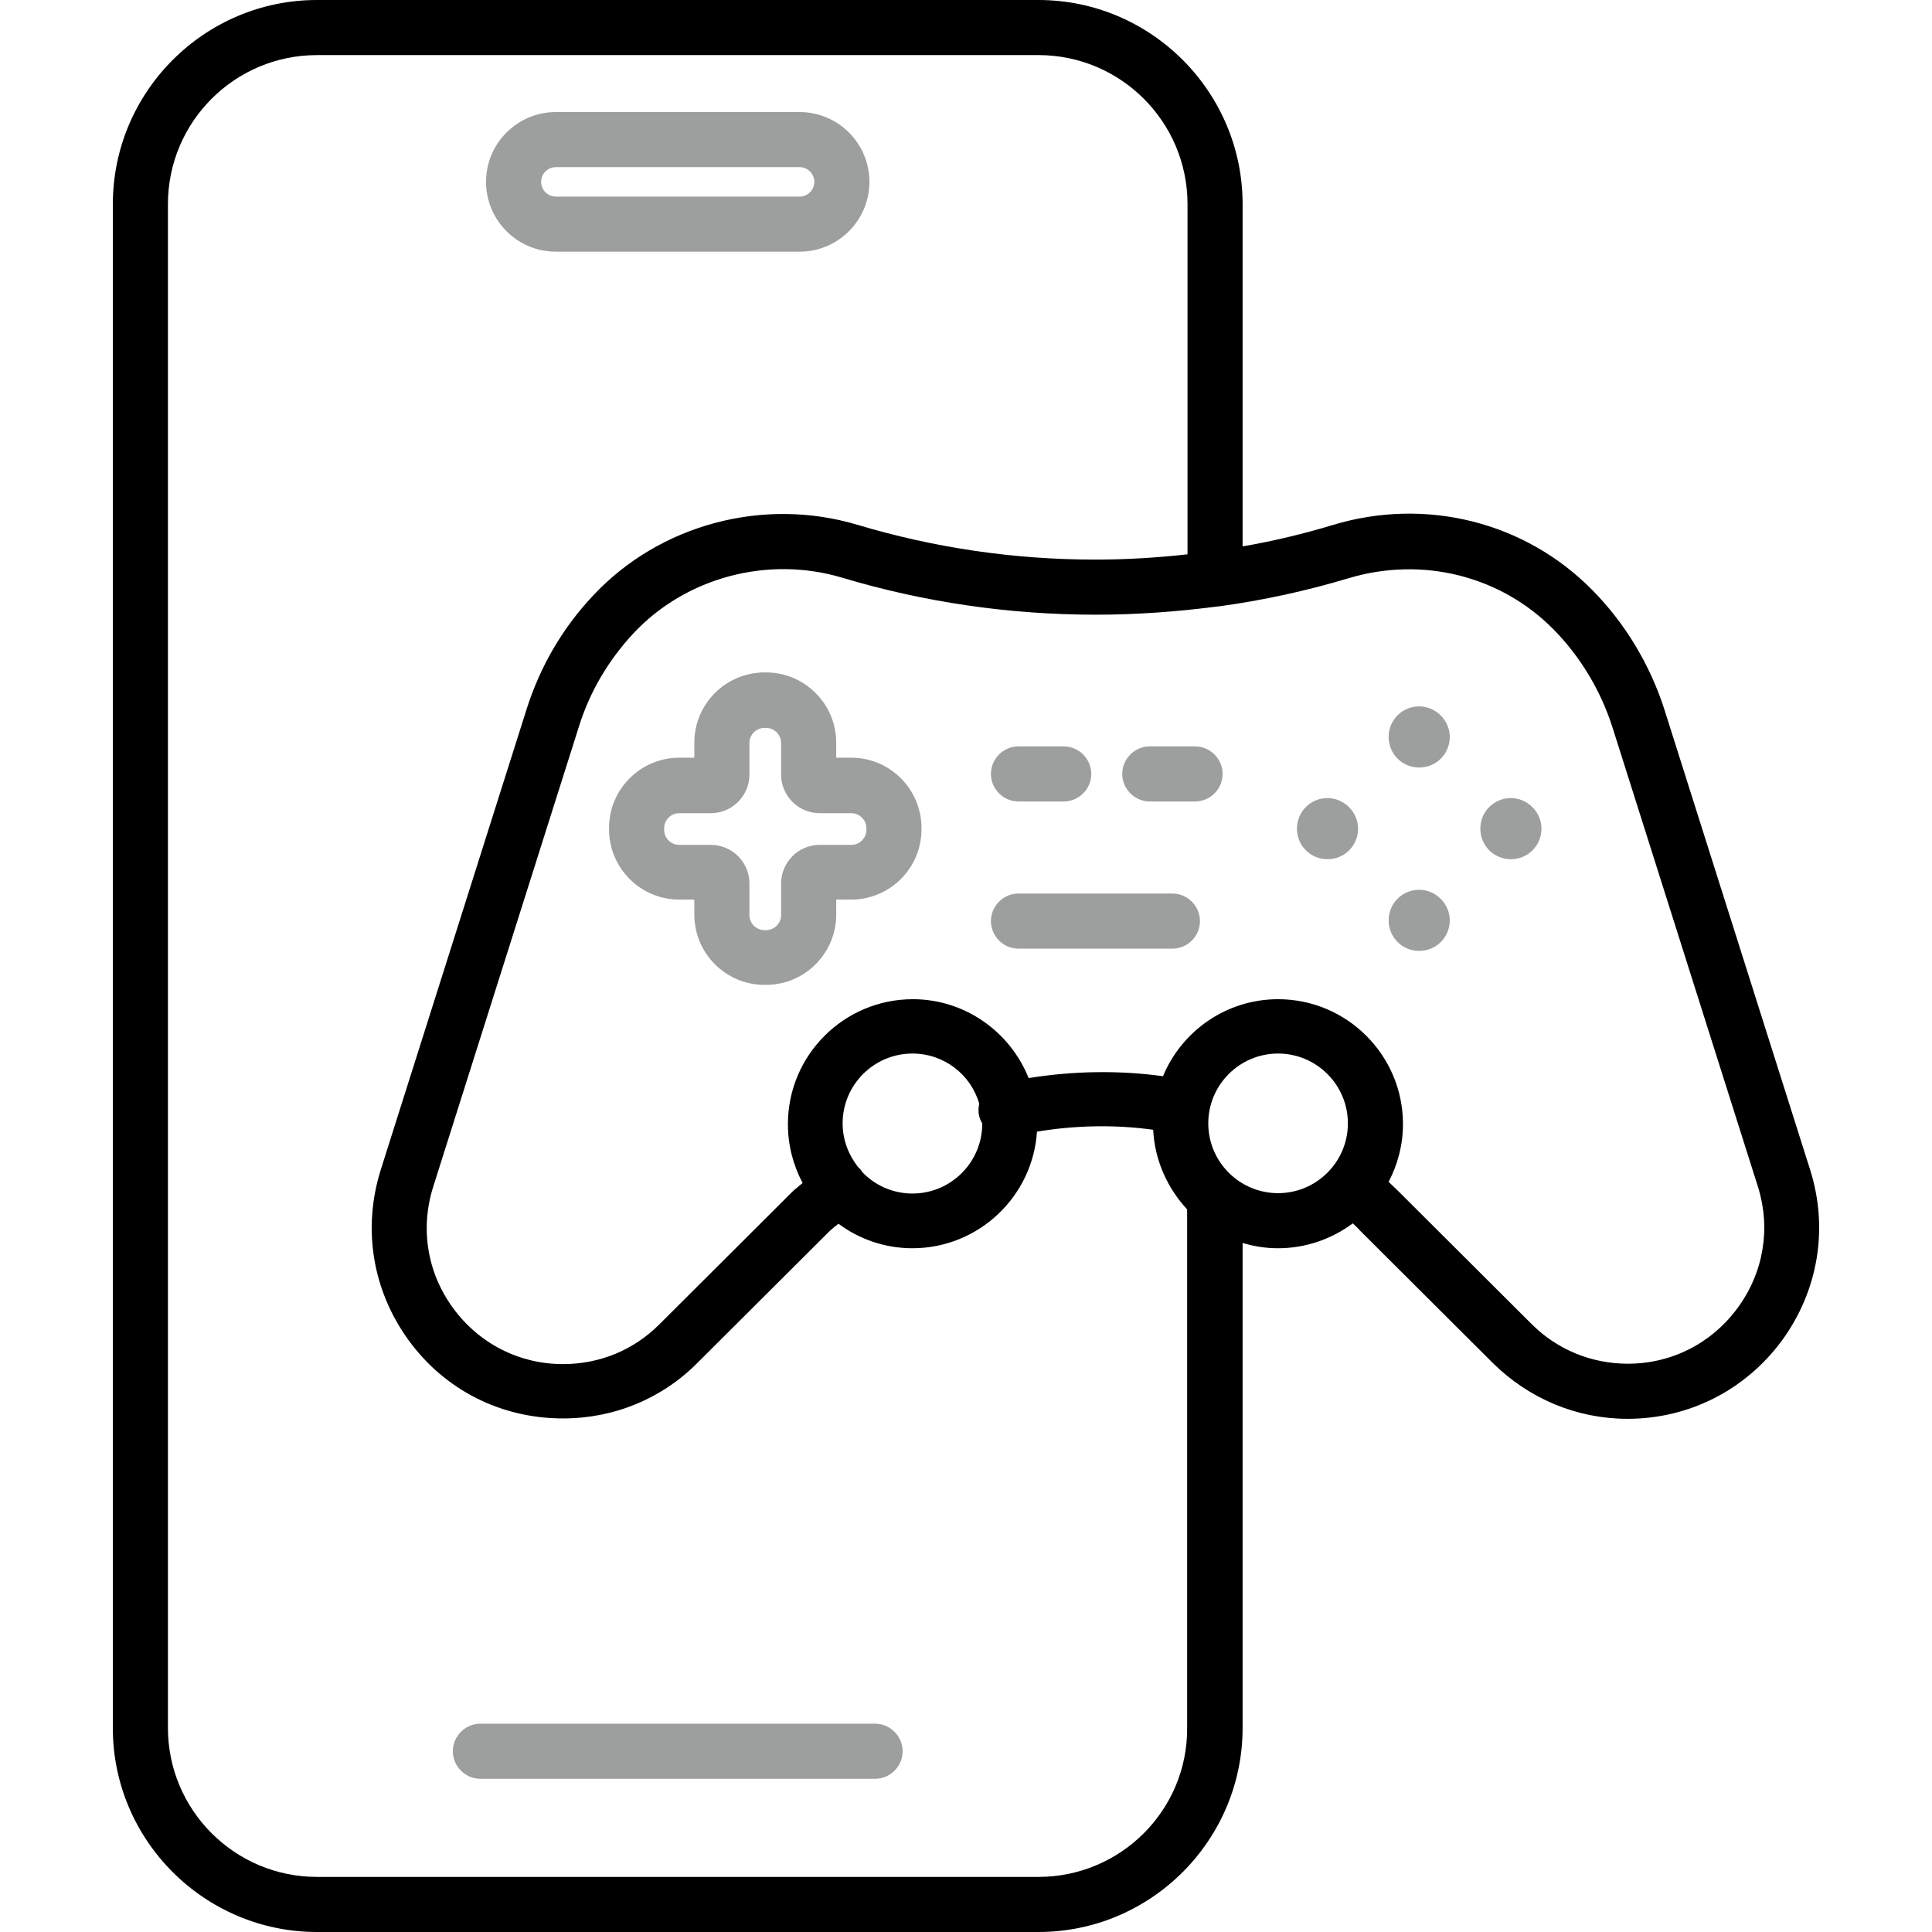
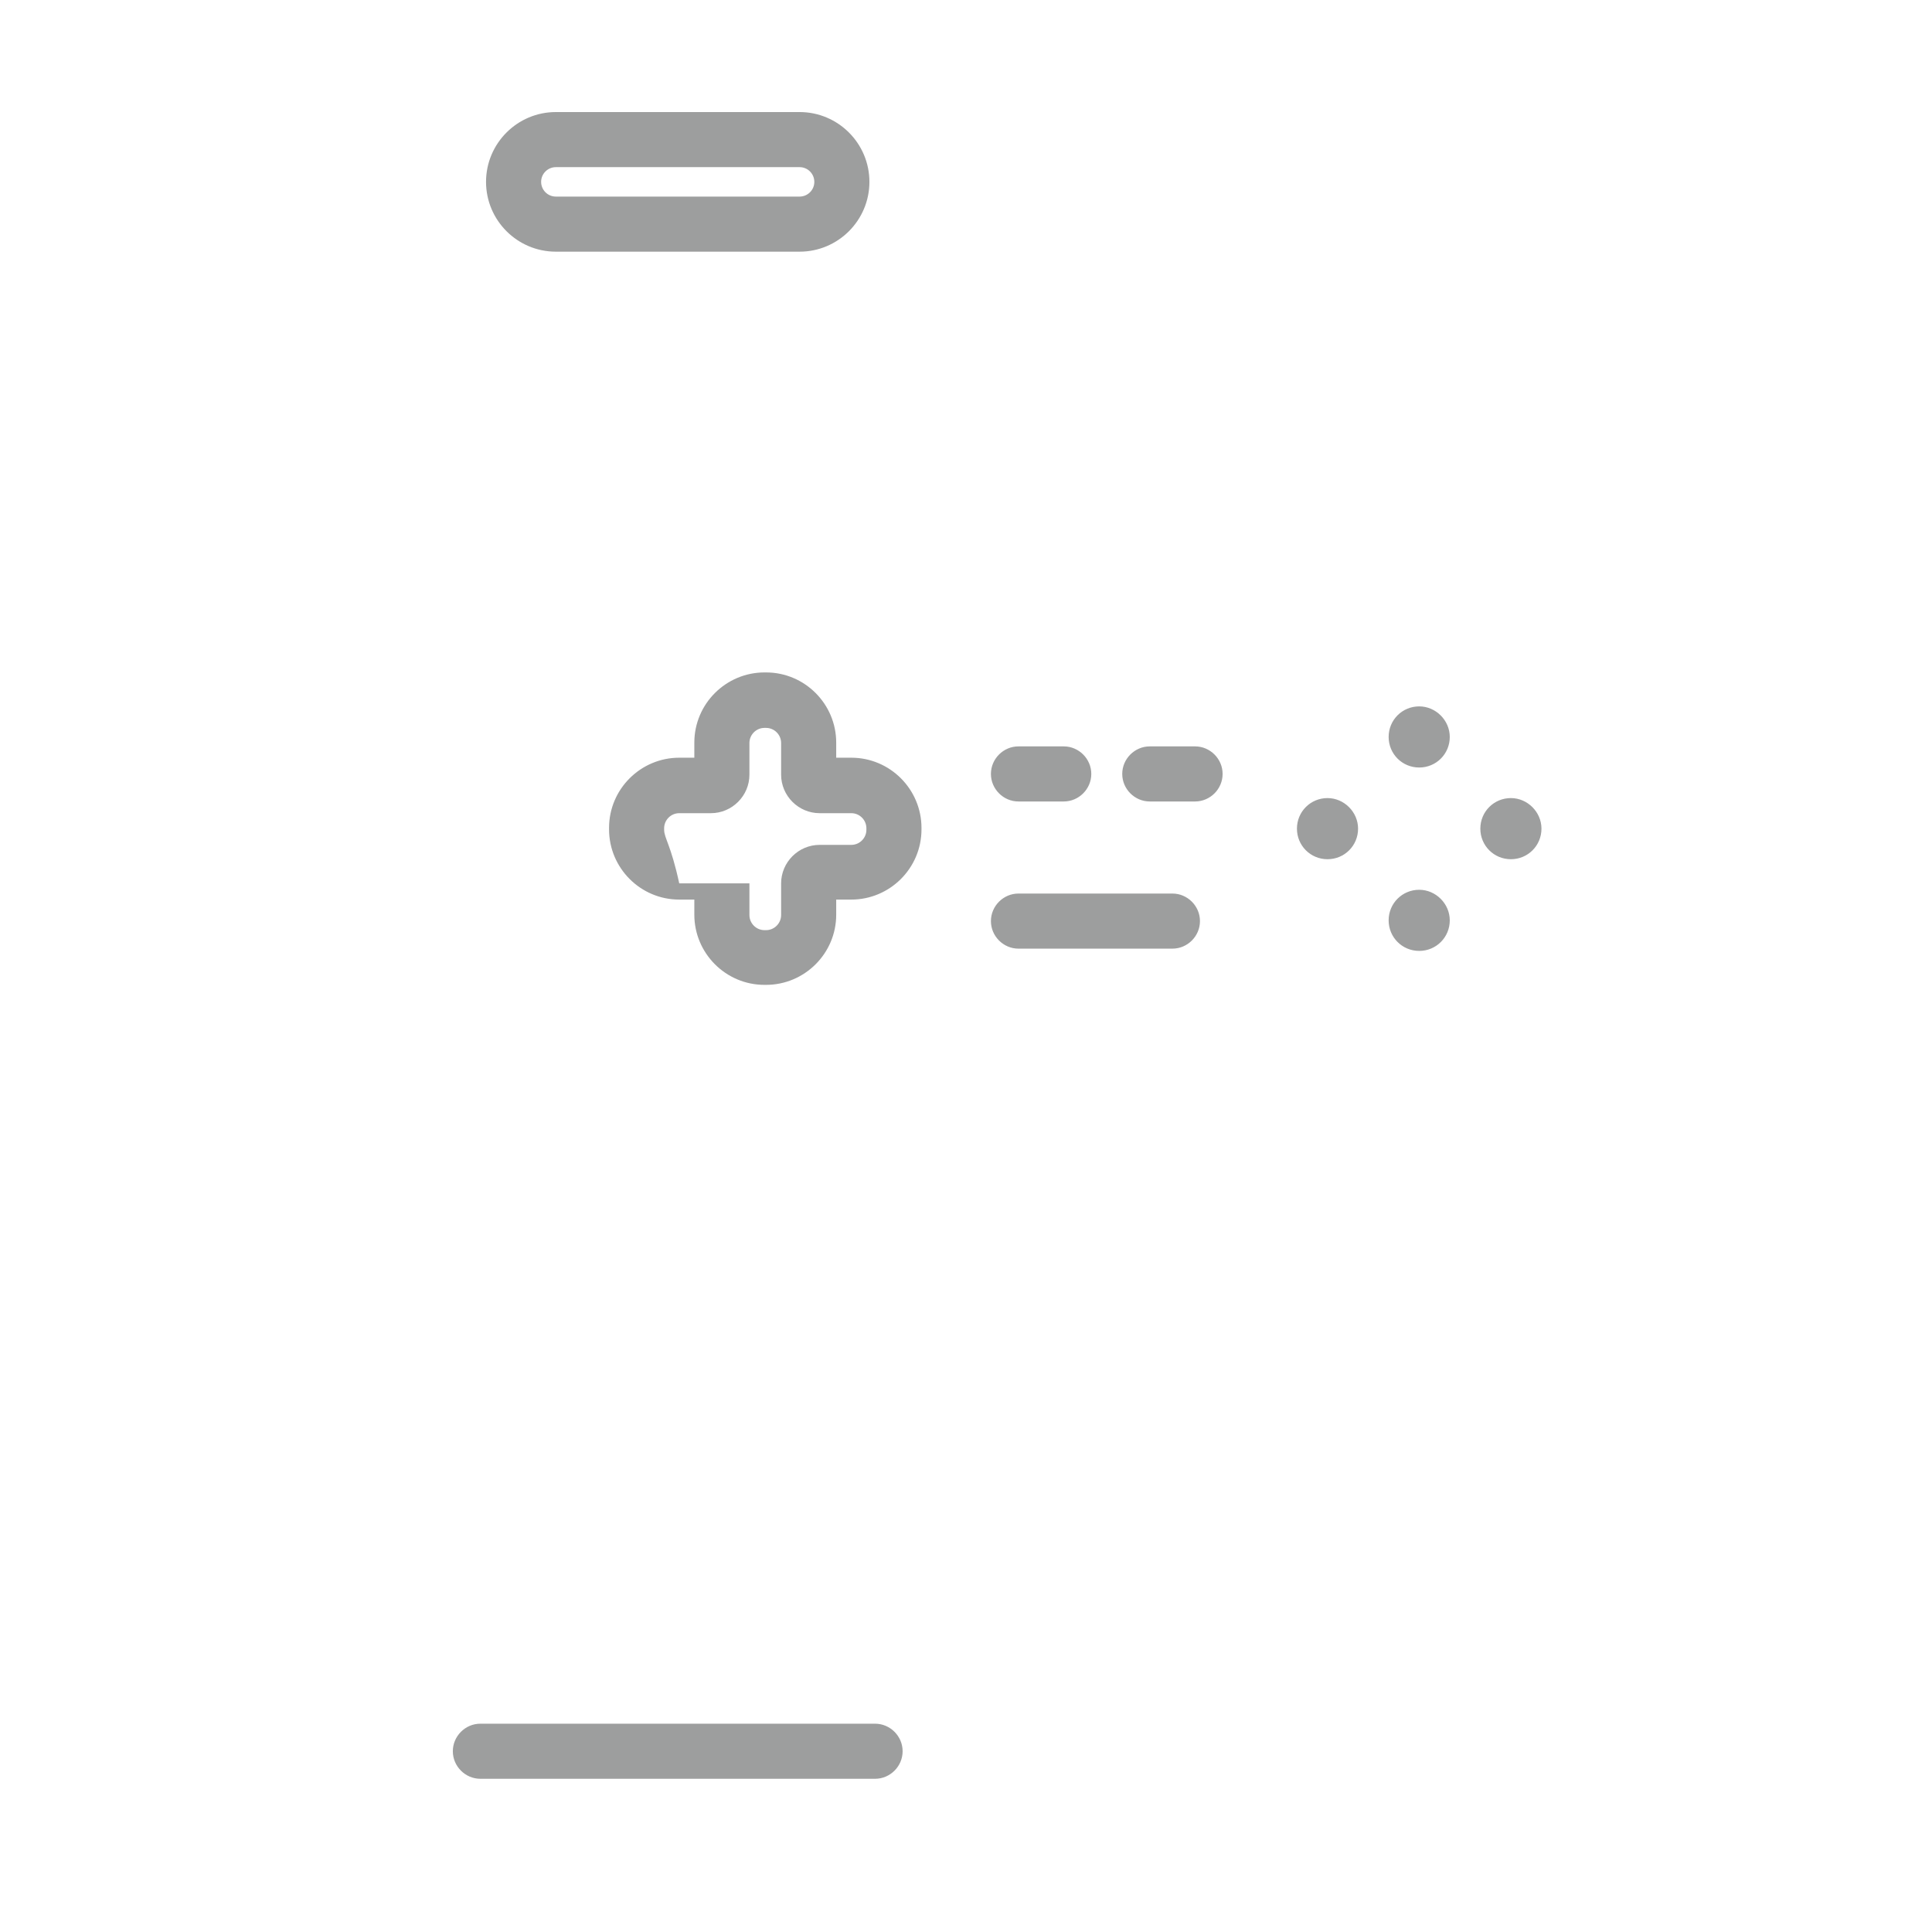
<svg xmlns="http://www.w3.org/2000/svg" width="250" height="250" viewBox="0 0 250 250" fill="none">
  <path d="M71.926 32.566H103.469C108.449 32.566 112.502 28.514 112.502 23.533C112.502 18.553 108.449 14.5 103.469 14.5H71.926C66.945 14.5 62.893 18.553 62.893 23.533C62.893 28.514 66.945 32.566 71.926 32.566ZM71.926 21.629H103.469C104.543 21.629 105.373 22.508 105.373 23.533C105.373 24.607 104.494 25.438 103.469 25.438H71.926C70.852 25.438 70.022 24.559 70.022 23.533C70.022 22.459 70.9 21.629 71.926 21.629ZM113.234 223.045H62.16C60.207 223.045 58.596 224.656 58.596 226.609C58.596 228.562 60.207 230.174 62.16 230.174H113.234C115.188 230.174 116.799 228.562 116.799 226.609C116.799 224.656 115.188 223.045 113.234 223.045Z" fill="#9D9E9E" />
-   <path d="M234.23 151.367L215.383 91.846C213.527 86.035 210.305 80.664 206.057 76.367C197.365 67.529 184.523 64.307 172.512 67.92C168.654 69.092 164.748 70.019 160.793 70.703V26.416C160.793 11.865 148.928 0 134.377 0H41.018C26.467 0 14.602 11.865 14.602 26.416V223.633C14.602 238.135 26.467 250 41.018 250H134.377C148.928 250 160.793 238.135 160.793 223.584V160.84C162.258 161.279 163.771 161.523 165.383 161.523C168.996 161.523 172.365 160.303 175.051 158.301C175.344 158.594 175.686 158.887 175.979 159.229L193.166 176.367C197.854 181.006 204.055 183.594 210.598 183.594C218.557 183.594 225.832 179.883 230.568 173.486C235.305 166.992 236.623 158.936 234.23 151.367ZM134.377 242.871H41.018C30.373 242.871 21.73 234.229 21.73 223.584V26.416C21.73 15.771 30.373 7.129 41.018 7.129H134.377C145.021 7.129 153.664 15.771 153.664 26.416V71.728C149.709 72.168 145.754 72.412 141.75 72.412C131.252 72.412 120.949 70.898 110.988 67.92C98.781 64.258 85.353 67.871 76.76 77.051C72.756 81.299 69.875 86.279 68.117 91.846L49.27 151.367C46.877 158.984 48.195 166.992 52.883 173.438C57.57 179.883 64.846 183.545 72.853 183.545C79.445 183.545 85.647 181.006 90.285 176.318L107.375 159.277C107.766 158.936 108.107 158.643 108.498 158.35C111.184 160.352 114.504 161.523 118.068 161.523C126.613 161.523 133.645 154.834 134.182 146.436C139.162 145.605 144.289 145.508 149.221 146.191C149.416 150.146 151.076 153.76 153.615 156.494V223.633C153.664 234.229 145.021 242.871 134.377 242.871ZM109.035 145.361C109.035 140.381 113.088 136.328 118.068 136.328C122.17 136.328 125.637 139.062 126.711 142.822C126.613 143.311 126.564 143.848 126.711 144.434C126.809 144.775 126.906 145.068 127.102 145.361V145.41C127.102 150.391 123.049 154.443 118.068 154.443C115.529 154.443 113.186 153.369 111.574 151.66C111.574 151.611 111.525 151.611 111.525 151.562C111.379 151.367 111.232 151.172 111.037 151.025C109.816 149.463 109.035 147.51 109.035 145.361ZM156.35 145.361C156.35 140.381 160.402 136.328 165.383 136.328C170.363 136.328 174.416 140.381 174.416 145.361C174.416 150.342 170.363 154.395 165.383 154.395C160.402 154.395 156.35 150.342 156.35 145.361ZM224.855 169.238C221.486 173.828 216.311 176.465 210.646 176.465C205.959 176.465 201.516 174.658 198.195 171.338L181.057 154.248C180.617 153.809 180.129 153.369 179.689 152.93C180.861 150.684 181.545 148.145 181.545 145.459C181.545 136.572 174.318 129.297 165.383 129.297C158.693 129.297 152.932 133.398 150.49 139.258C144.777 138.477 138.869 138.574 133.107 139.502C130.715 133.545 124.904 129.297 118.117 129.297C109.23 129.297 101.955 136.523 101.955 145.459C101.955 148.193 102.639 150.781 103.859 153.076C103.469 153.418 103.029 153.76 102.639 154.102L102.492 154.248L85.305 171.387C81.984 174.707 77.59 176.514 72.853 176.514C67.189 176.514 62.014 173.877 58.645 169.287C55.275 164.697 54.348 158.984 56.057 153.564L74.904 94.043C76.32 89.502 78.713 85.449 81.984 81.934C88.772 74.707 99.367 71.875 108.986 74.756C119.582 77.93 130.617 79.541 141.799 79.541C147.121 79.541 152.395 79.15 157.619 78.467H157.717C163.43 77.686 169.045 76.465 174.562 74.805C184.084 71.973 194.191 74.512 201.027 81.445C204.494 84.961 207.131 89.356 208.645 94.092L227.492 153.613C229.152 158.936 228.225 164.648 224.855 169.238Z" fill="black" />
-   <path d="M183.645 91.406C181.447 91.406 179.689 93.164 179.689 95.361C179.689 97.559 181.447 99.316 183.645 99.316C185.842 99.316 187.6 97.559 187.6 95.361C187.6 93.213 185.793 91.406 183.645 91.406ZM183.645 115.137C181.447 115.137 179.689 116.895 179.689 119.092C179.689 121.289 181.447 123.047 183.645 123.047C185.842 123.047 187.6 121.289 187.6 119.092C187.6 116.943 185.793 115.137 183.645 115.137ZM195.51 103.271C193.312 103.271 191.555 105.029 191.555 107.227C191.555 109.424 193.312 111.182 195.51 111.182C197.707 111.182 199.465 109.424 199.465 107.227C199.465 105.078 197.658 103.271 195.51 103.271ZM171.779 103.271C169.582 103.271 167.824 105.029 167.824 107.227C167.824 109.424 169.582 111.182 171.779 111.182C173.977 111.182 175.734 109.424 175.734 107.227C175.734 105.078 173.928 103.271 171.779 103.271ZM110.158 98.047H108.205V96.094C108.205 91.113 104.152 87.012 99.123 87.012H98.928C93.947 87.012 89.846 91.064 89.846 96.094V98.047H87.893C82.912 98.047 78.811 102.1 78.811 107.129V107.324C78.811 112.305 82.863 116.406 87.893 116.406H89.846V118.359C89.846 123.34 93.898 127.441 98.928 127.441H99.123C104.104 127.441 108.205 123.389 108.205 118.359V116.406H110.158C115.139 116.406 119.24 112.354 119.24 107.324V107.129C119.24 102.148 115.188 98.047 110.158 98.047ZM112.111 107.373C112.111 108.447 111.232 109.326 110.158 109.326H106.057C103.322 109.326 101.076 111.572 101.076 114.307V118.408C101.076 119.482 100.197 120.361 99.123 120.361H98.928C97.853 120.361 96.975 119.482 96.975 118.408V114.307C96.975 111.572 94.728 109.326 91.994 109.326H87.893C86.818 109.326 85.939 108.447 85.939 107.373V107.178C85.939 106.104 86.818 105.225 87.893 105.225H91.994C94.728 105.225 96.975 102.979 96.975 100.244V96.143C96.975 95.068 97.853 94.189 98.928 94.189H99.123C100.197 94.189 101.076 95.068 101.076 96.143V100.244C101.076 102.979 103.322 105.225 106.057 105.225H110.158C111.232 105.225 112.111 106.104 112.111 107.178V107.373ZM151.711 115.625H131.789C129.836 115.625 128.225 117.236 128.225 119.189C128.225 121.143 129.836 122.754 131.789 122.754H151.711C153.664 122.754 155.275 121.143 155.275 119.189C155.275 117.236 153.664 115.625 151.711 115.625ZM131.789 103.711H137.648C139.602 103.711 141.213 102.1 141.213 100.146C141.213 98.193 139.602 96.582 137.648 96.582H131.789C129.836 96.582 128.225 98.193 128.225 100.146C128.225 102.1 129.836 103.711 131.789 103.711ZM154.641 96.582H148.781C146.828 96.582 145.217 98.193 145.217 100.146C145.217 102.1 146.828 103.711 148.781 103.711H154.641C156.594 103.711 158.205 102.1 158.205 100.146C158.205 98.193 156.594 96.582 154.641 96.582Z" fill="#9D9E9E" />
+   <path d="M183.645 91.406C181.447 91.406 179.689 93.164 179.689 95.361C179.689 97.559 181.447 99.316 183.645 99.316C185.842 99.316 187.6 97.559 187.6 95.361C187.6 93.213 185.793 91.406 183.645 91.406ZM183.645 115.137C181.447 115.137 179.689 116.895 179.689 119.092C179.689 121.289 181.447 123.047 183.645 123.047C185.842 123.047 187.6 121.289 187.6 119.092C187.6 116.943 185.793 115.137 183.645 115.137ZM195.51 103.271C193.312 103.271 191.555 105.029 191.555 107.227C191.555 109.424 193.312 111.182 195.51 111.182C197.707 111.182 199.465 109.424 199.465 107.227C199.465 105.078 197.658 103.271 195.51 103.271ZM171.779 103.271C169.582 103.271 167.824 105.029 167.824 107.227C167.824 109.424 169.582 111.182 171.779 111.182C173.977 111.182 175.734 109.424 175.734 107.227C175.734 105.078 173.928 103.271 171.779 103.271ZM110.158 98.047H108.205V96.094C108.205 91.113 104.152 87.012 99.123 87.012H98.928C93.947 87.012 89.846 91.064 89.846 96.094V98.047H87.893C82.912 98.047 78.811 102.1 78.811 107.129V107.324C78.811 112.305 82.863 116.406 87.893 116.406H89.846V118.359C89.846 123.34 93.898 127.441 98.928 127.441H99.123C104.104 127.441 108.205 123.389 108.205 118.359V116.406H110.158C115.139 116.406 119.24 112.354 119.24 107.324V107.129C119.24 102.148 115.188 98.047 110.158 98.047ZM112.111 107.373C112.111 108.447 111.232 109.326 110.158 109.326H106.057C103.322 109.326 101.076 111.572 101.076 114.307V118.408C101.076 119.482 100.197 120.361 99.123 120.361H98.928C97.853 120.361 96.975 119.482 96.975 118.408V114.307H87.893C86.818 109.326 85.939 108.447 85.939 107.373V107.178C85.939 106.104 86.818 105.225 87.893 105.225H91.994C94.728 105.225 96.975 102.979 96.975 100.244V96.143C96.975 95.068 97.853 94.189 98.928 94.189H99.123C100.197 94.189 101.076 95.068 101.076 96.143V100.244C101.076 102.979 103.322 105.225 106.057 105.225H110.158C111.232 105.225 112.111 106.104 112.111 107.178V107.373ZM151.711 115.625H131.789C129.836 115.625 128.225 117.236 128.225 119.189C128.225 121.143 129.836 122.754 131.789 122.754H151.711C153.664 122.754 155.275 121.143 155.275 119.189C155.275 117.236 153.664 115.625 151.711 115.625ZM131.789 103.711H137.648C139.602 103.711 141.213 102.1 141.213 100.146C141.213 98.193 139.602 96.582 137.648 96.582H131.789C129.836 96.582 128.225 98.193 128.225 100.146C128.225 102.1 129.836 103.711 131.789 103.711ZM154.641 96.582H148.781C146.828 96.582 145.217 98.193 145.217 100.146C145.217 102.1 146.828 103.711 148.781 103.711H154.641C156.594 103.711 158.205 102.1 158.205 100.146C158.205 98.193 156.594 96.582 154.641 96.582Z" fill="#9D9E9E" />
</svg>